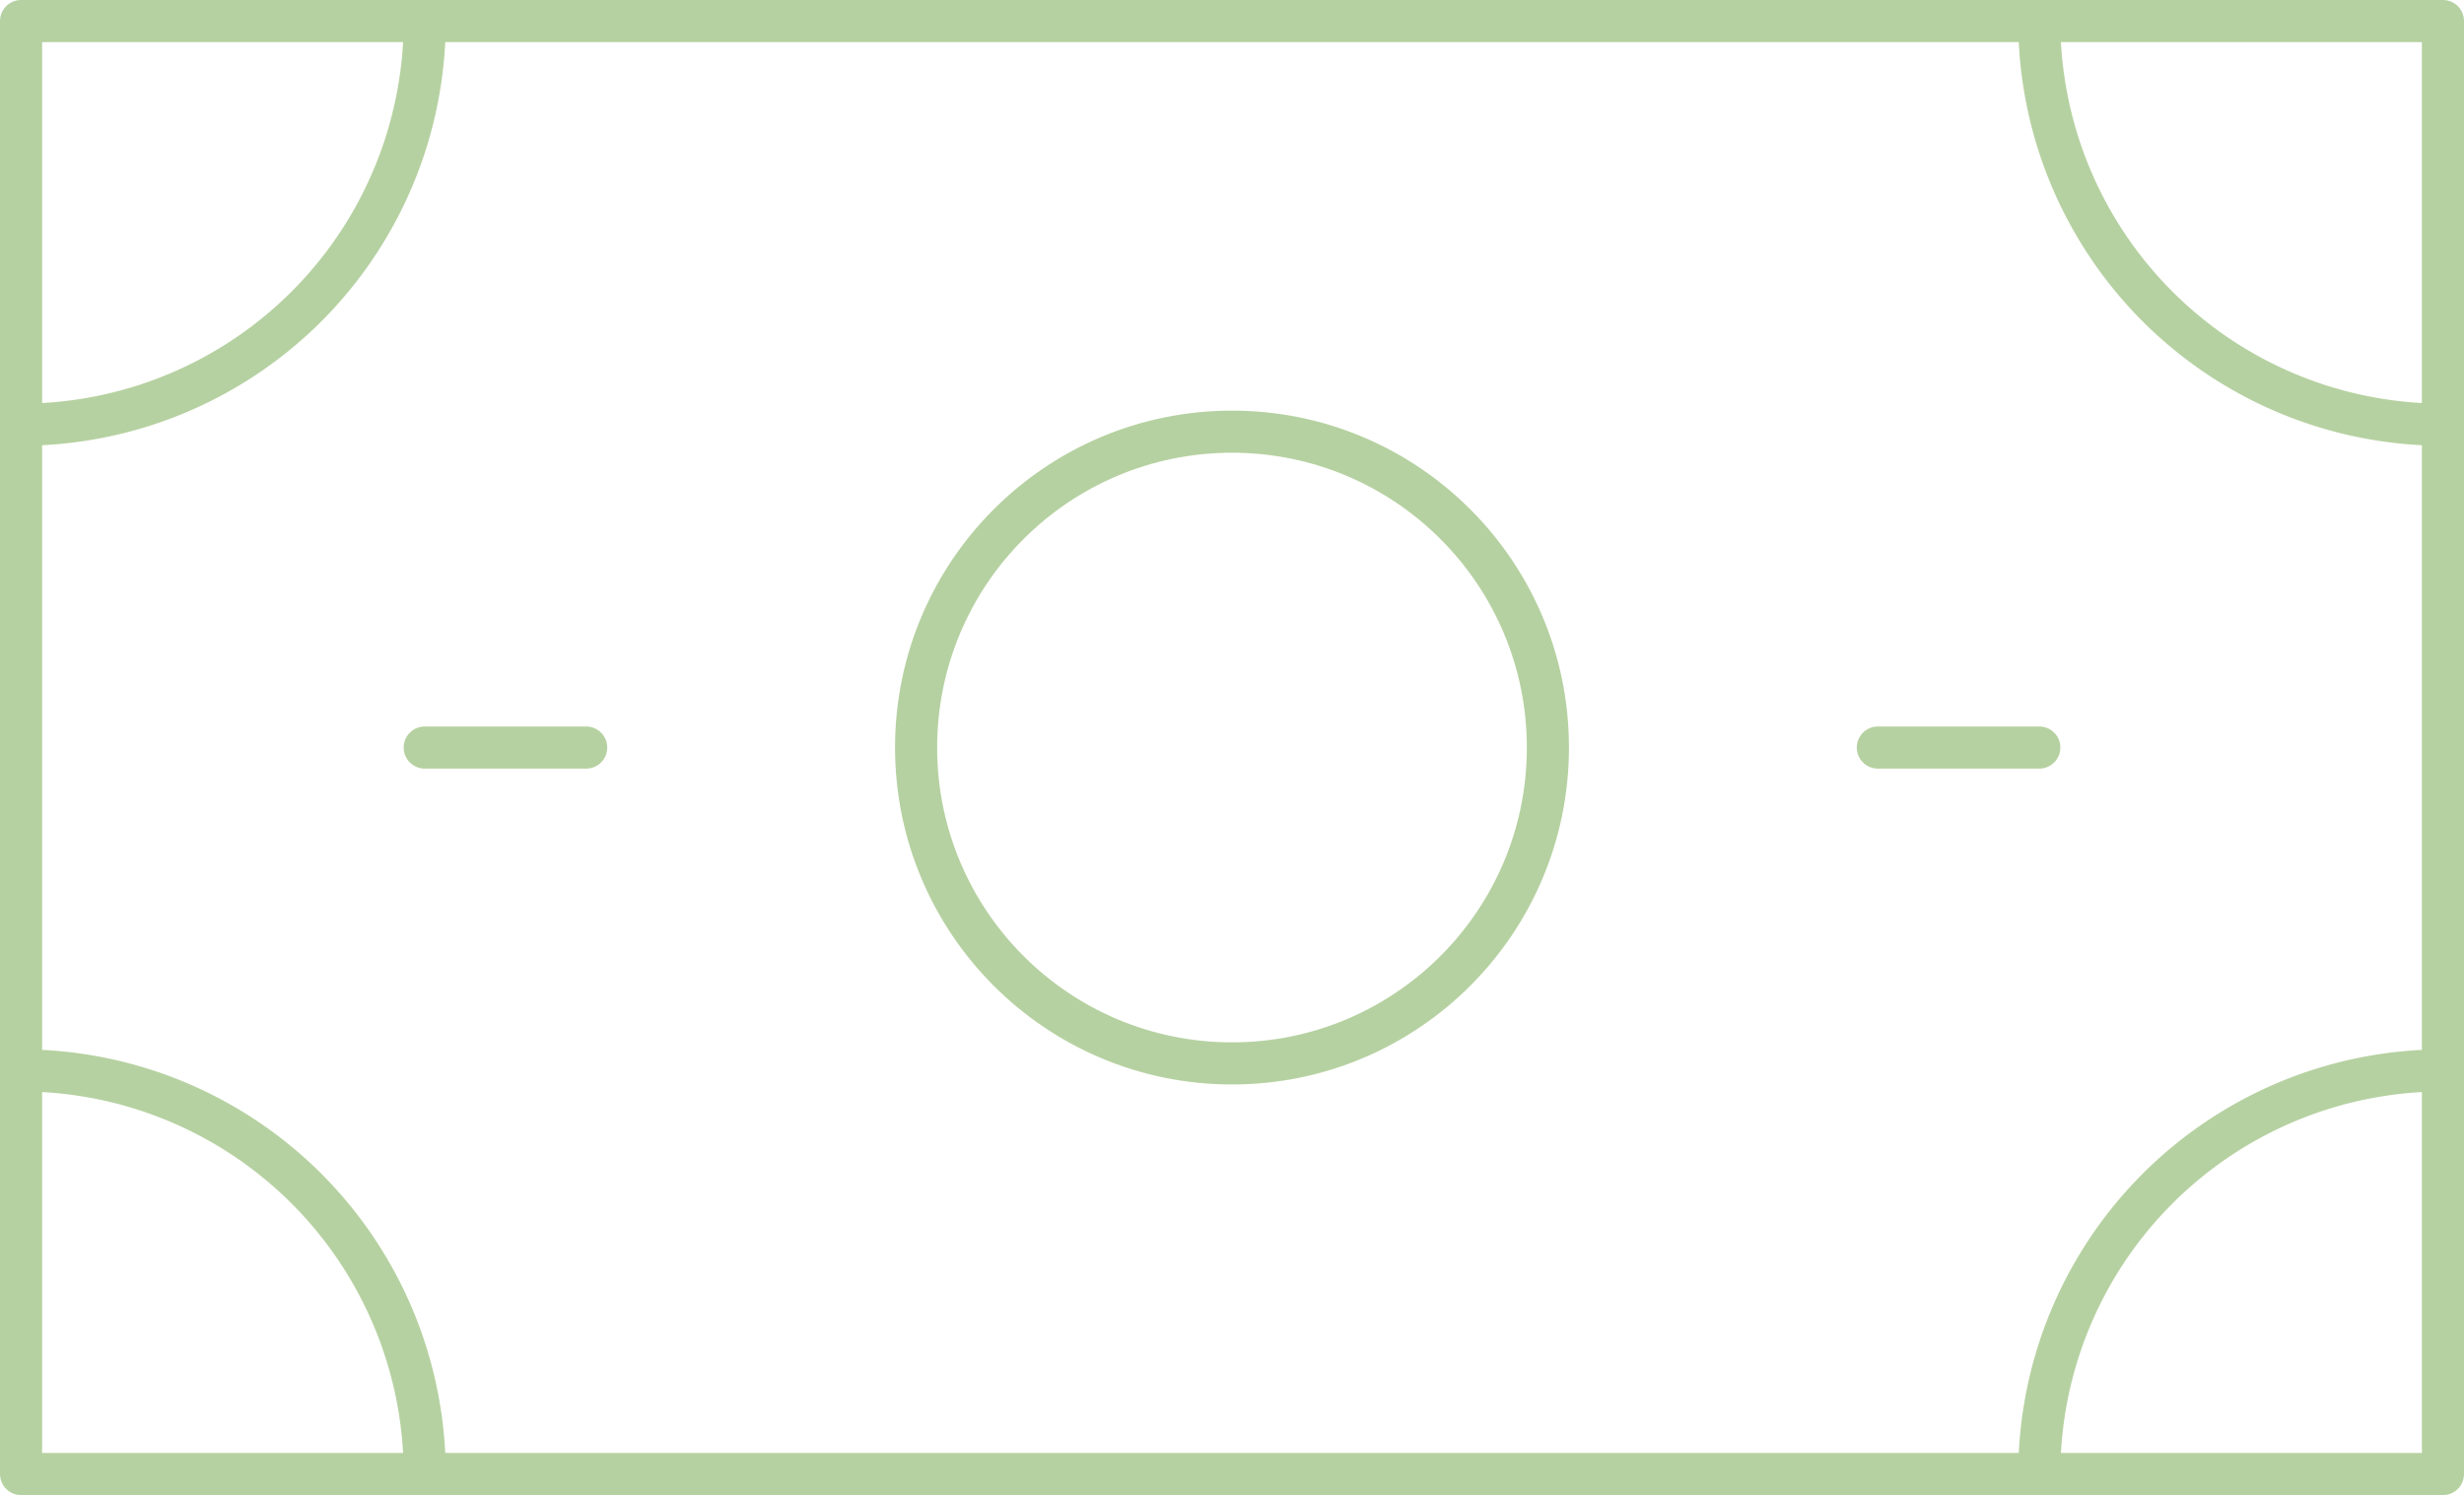
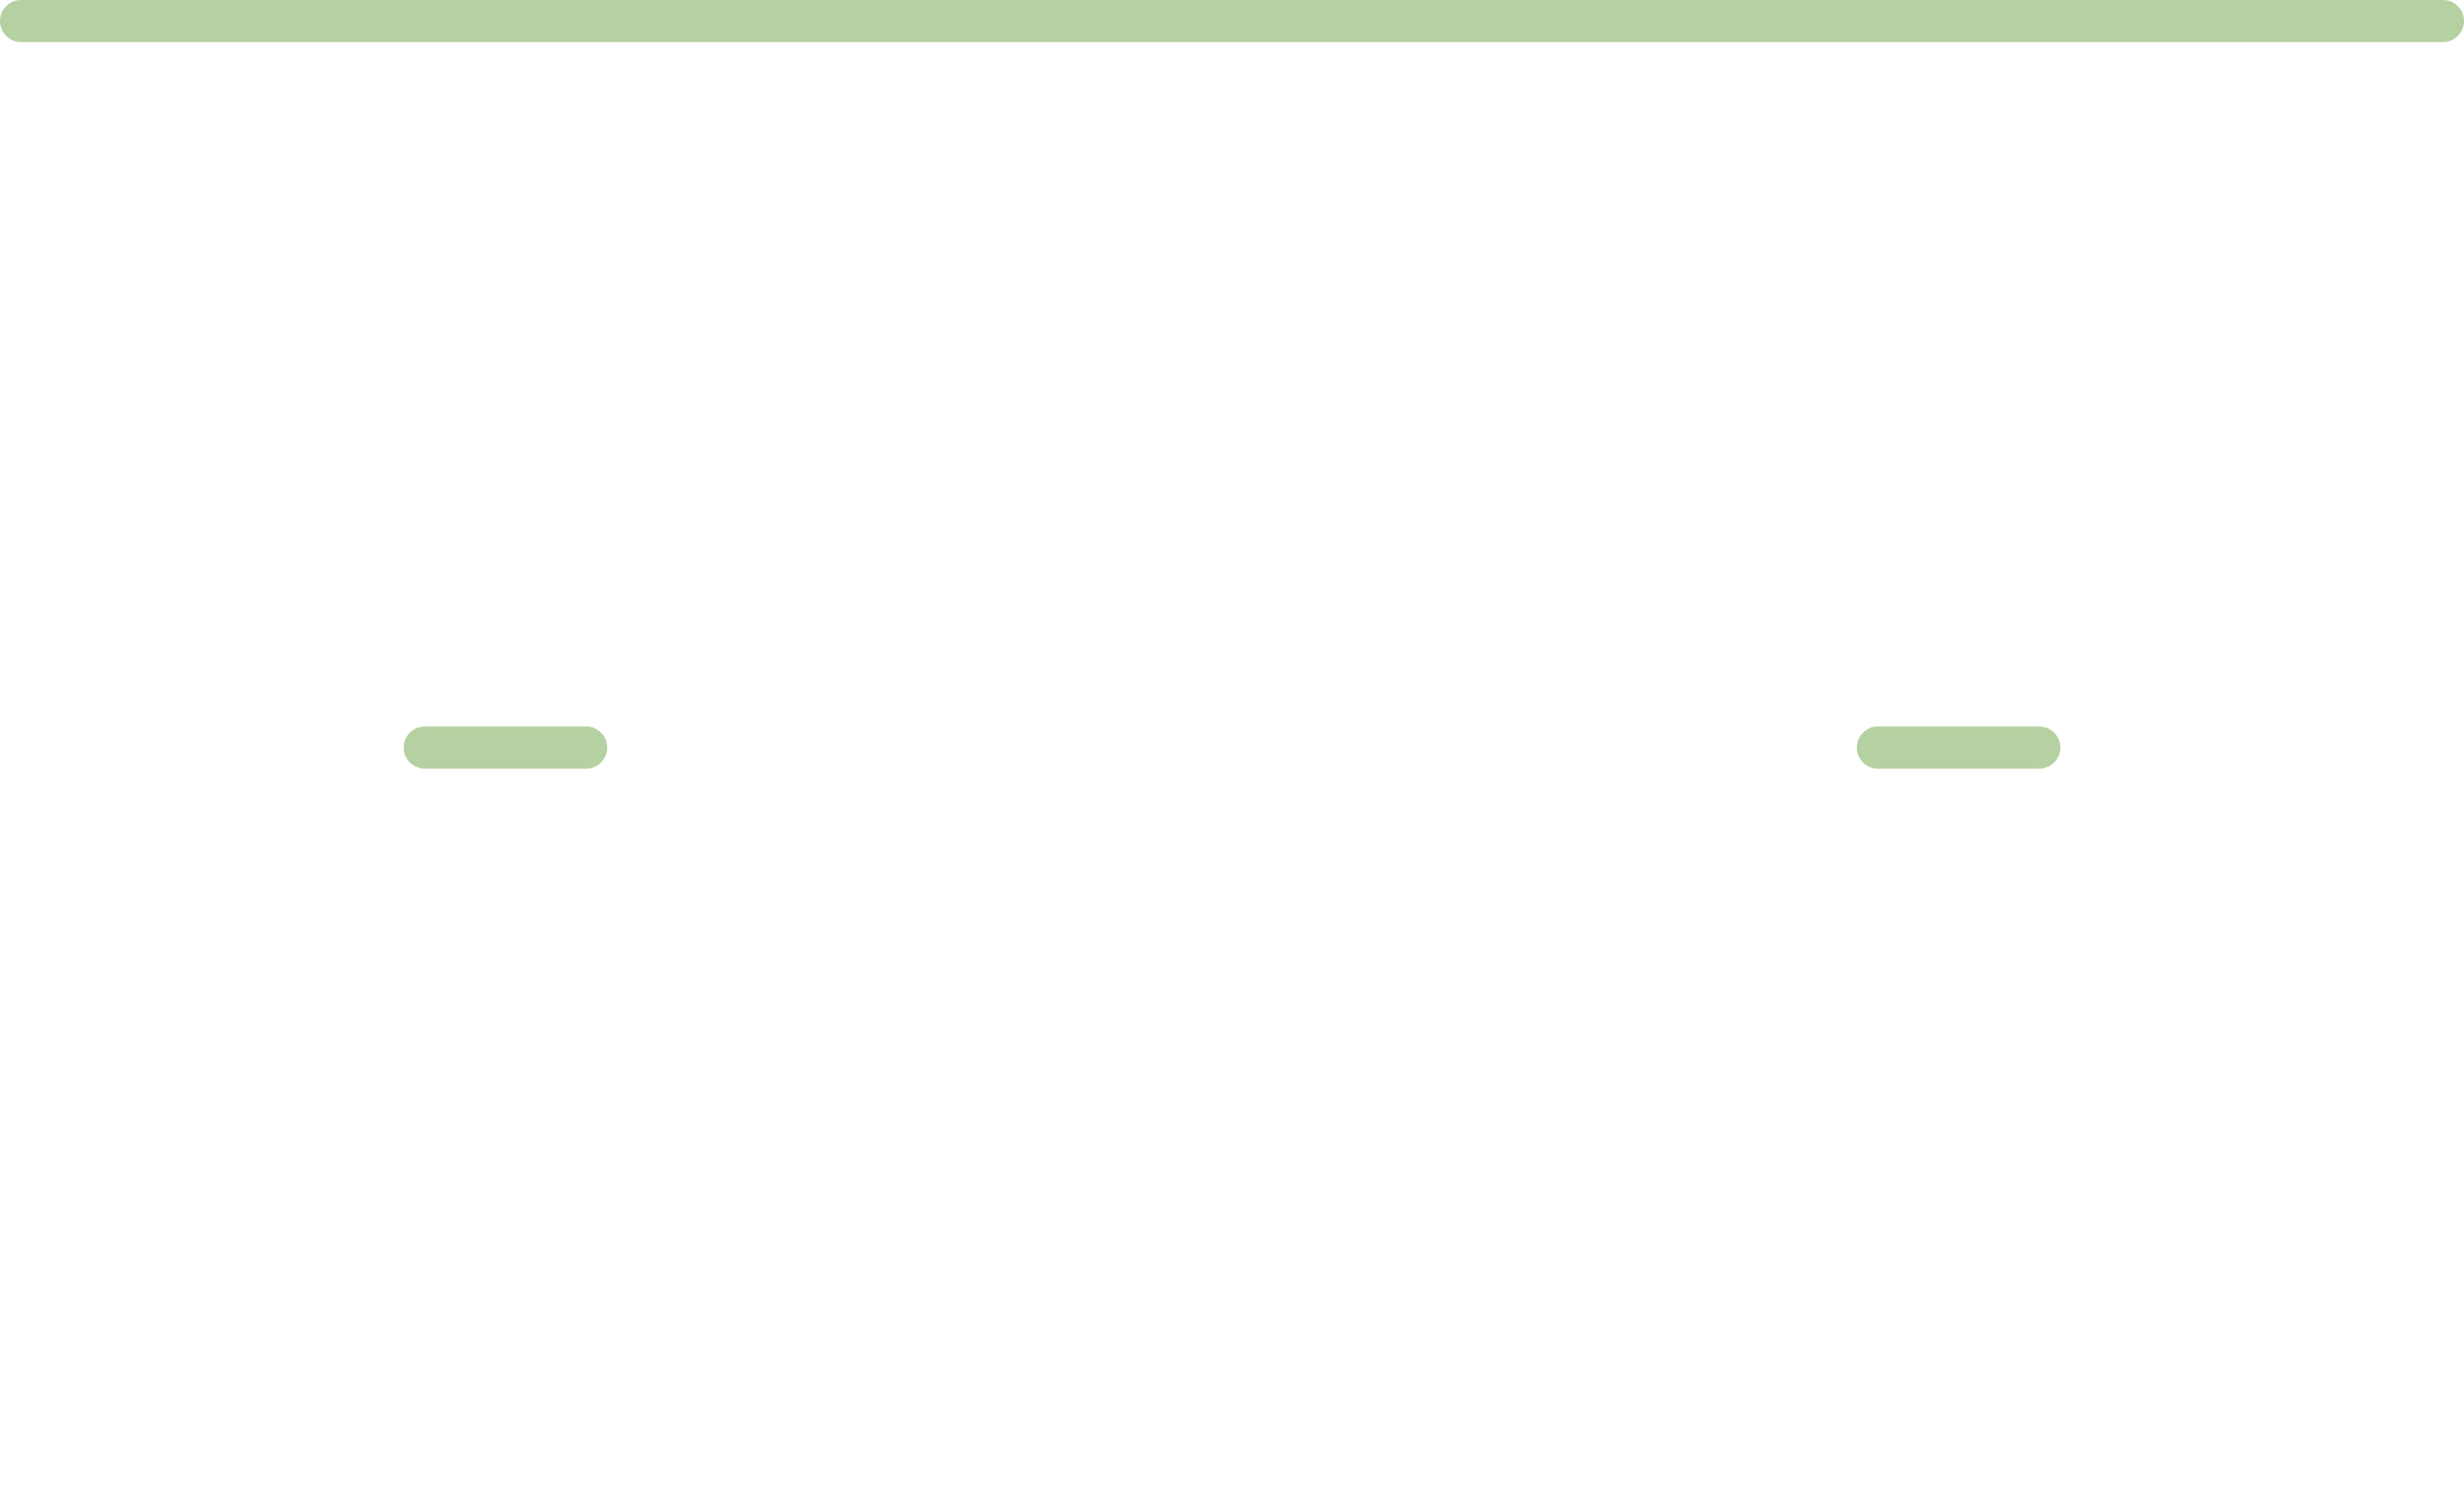
<svg xmlns="http://www.w3.org/2000/svg" width="117" height="71" viewBox="0 0 117 71">
  <g id="bill-2272" transform="translate(1 1)">
-     <path id="layer1" d="M2,14H117V83H2Z" transform="translate(-2 -14)" fill="none" stroke="#b6d1a1" stroke-linecap="round" stroke-linejoin="round" stroke-miterlimit="10" stroke-width="2" />
-     <circle id="layer2" cx="15" cy="15" r="15" stroke-width="2" transform="translate(42.5 19.5)" stroke="#b6d1a1" stroke-linecap="round" stroke-linejoin="round" stroke-miterlimit="10" fill="none" />
+     <path id="layer1" d="M2,14H117H2Z" transform="translate(-2 -14)" fill="none" stroke="#b6d1a1" stroke-linecap="round" stroke-linejoin="round" stroke-miterlimit="10" stroke-width="2" />
    <path id="layer2-2" data-name="layer2" d="M12,32h7.667M81,32h7.667" transform="translate(7.167 2.5)" fill="none" stroke="#b6d1a1" stroke-linecap="round" stroke-linejoin="round" stroke-miterlimit="10" stroke-width="2" />
-     <path id="layer1-2" data-name="layer1" d="M21.167,14A19.167,19.167,0,0,1,2,33.167m115,0A19.167,19.167,0,0,1,97.833,14M2,63.833A19.167,19.167,0,0,1,21.167,83m76.667,0A19.167,19.167,0,0,1,117,63.833" transform="translate(-2 -14)" fill="none" stroke="#b6d1a1" stroke-linecap="round" stroke-linejoin="round" stroke-miterlimit="10" stroke-width="2" />
  </g>
</svg>